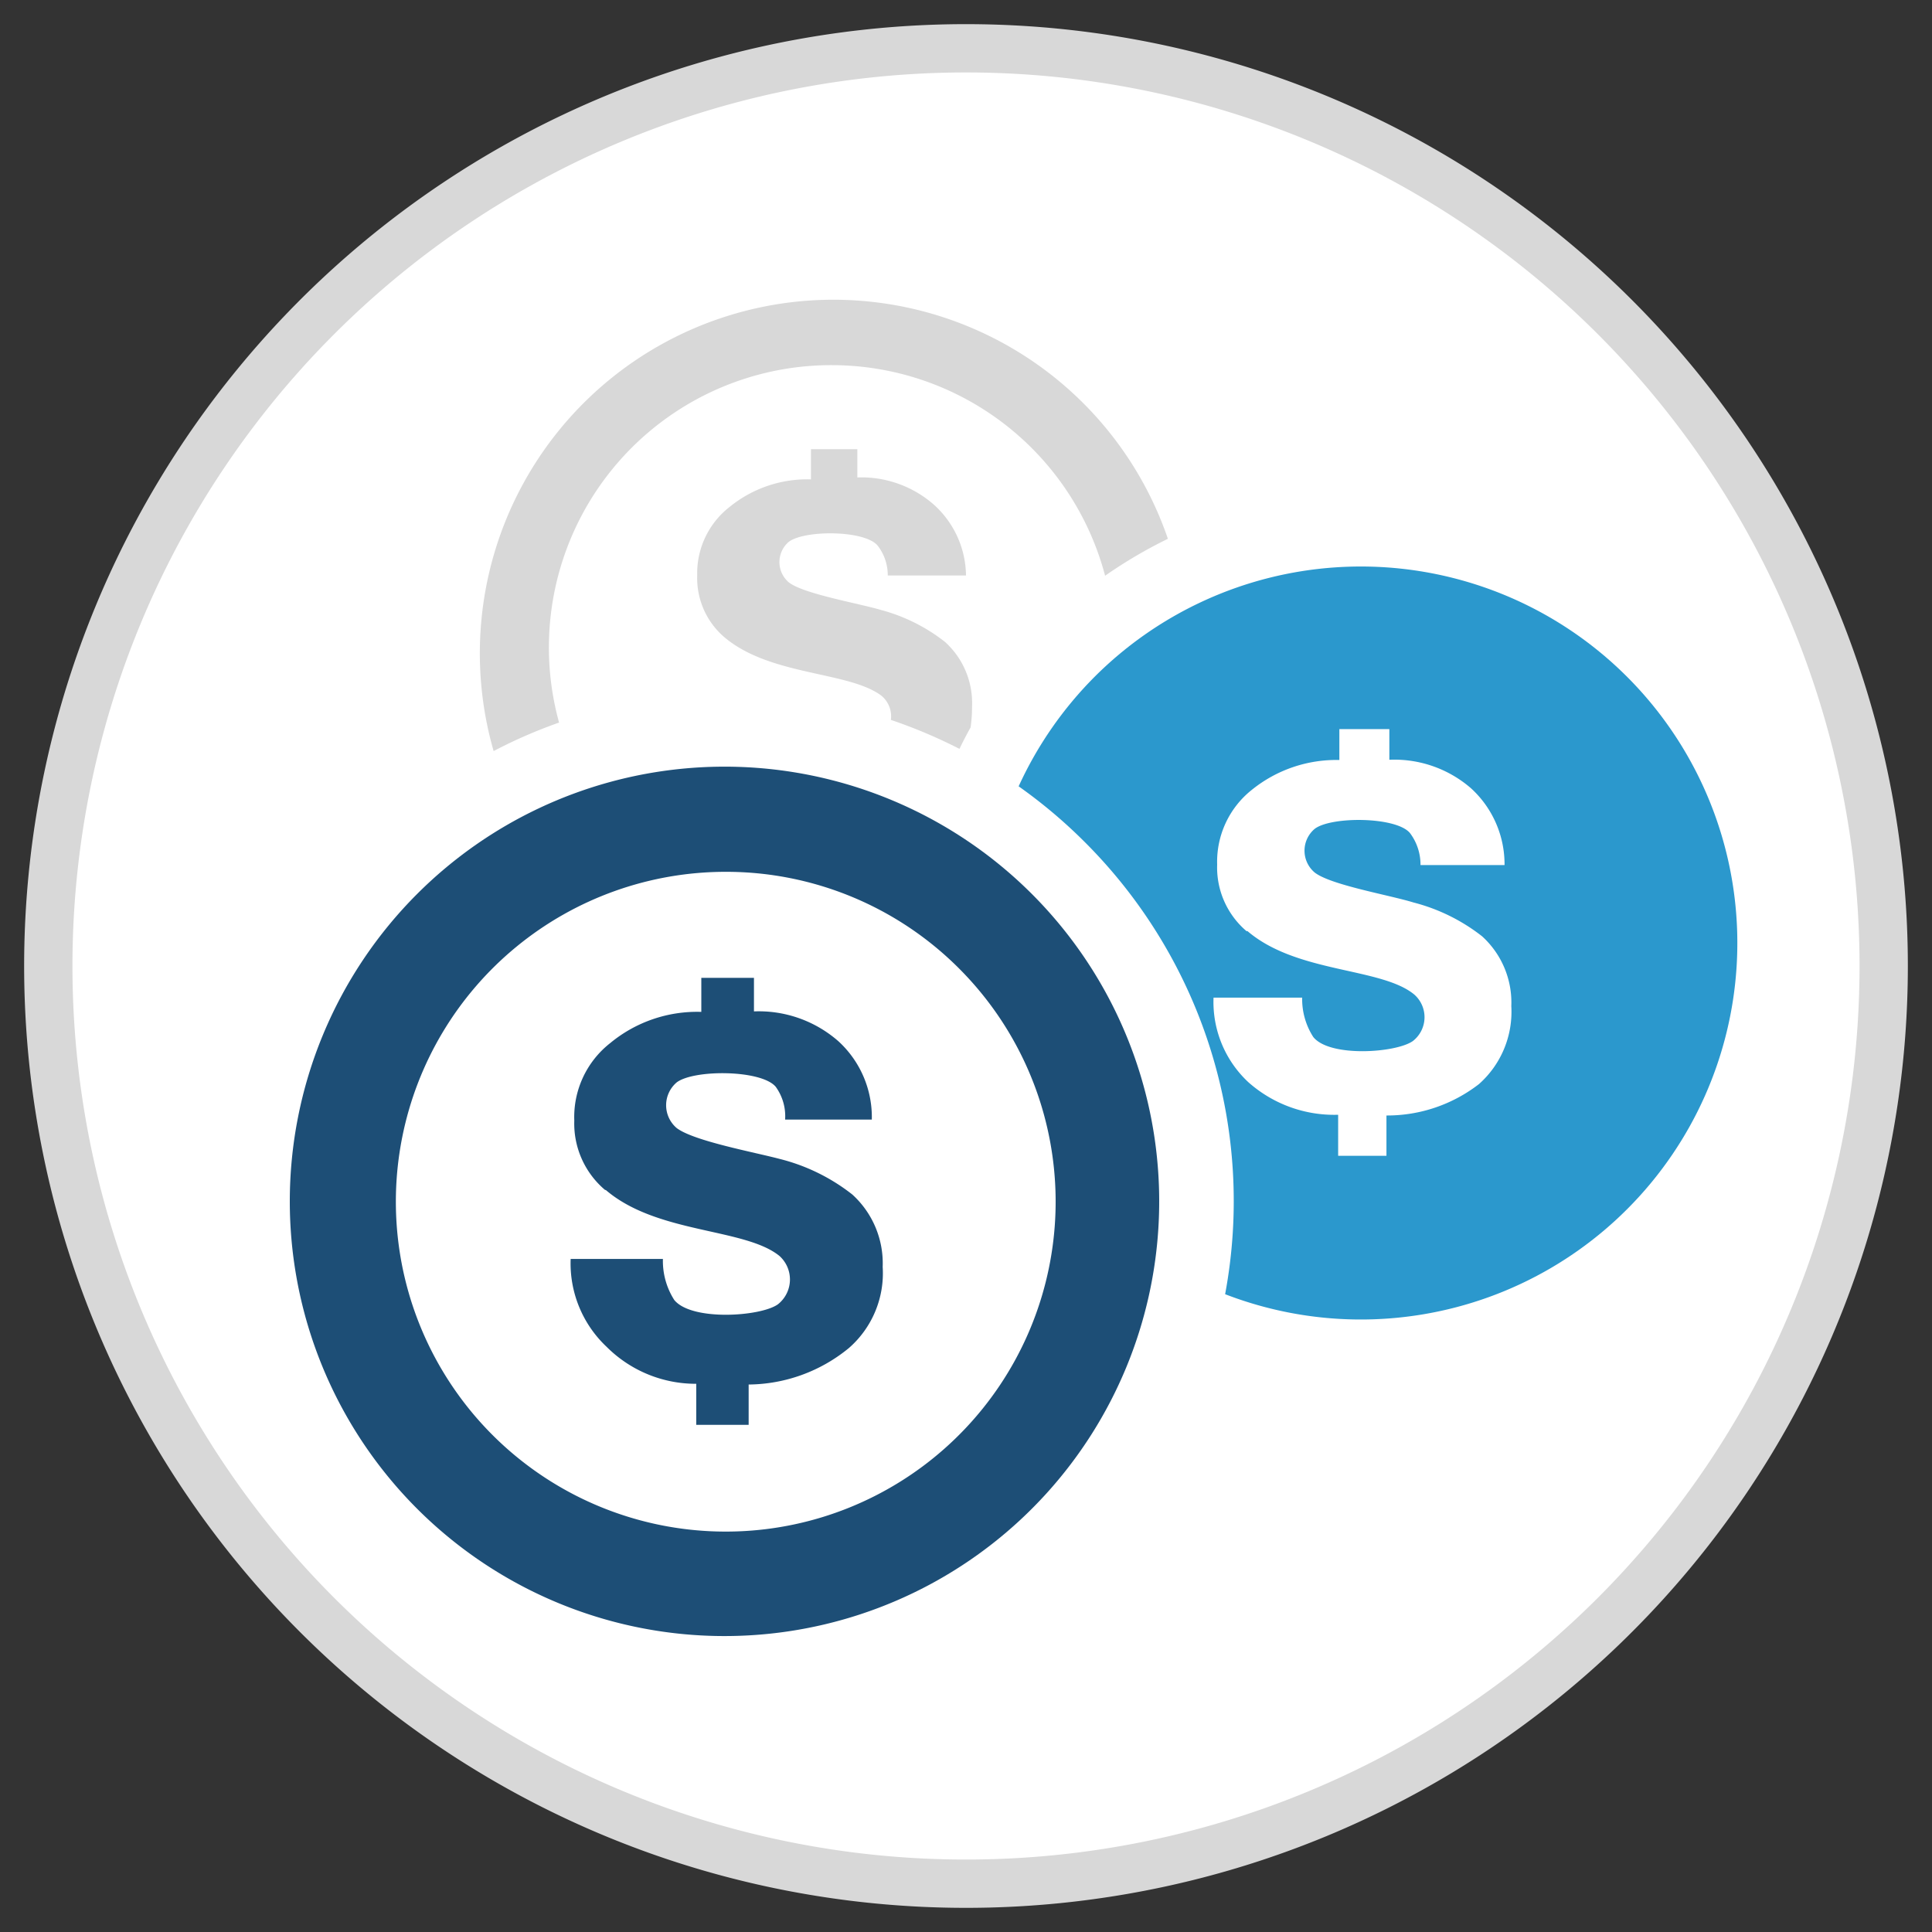
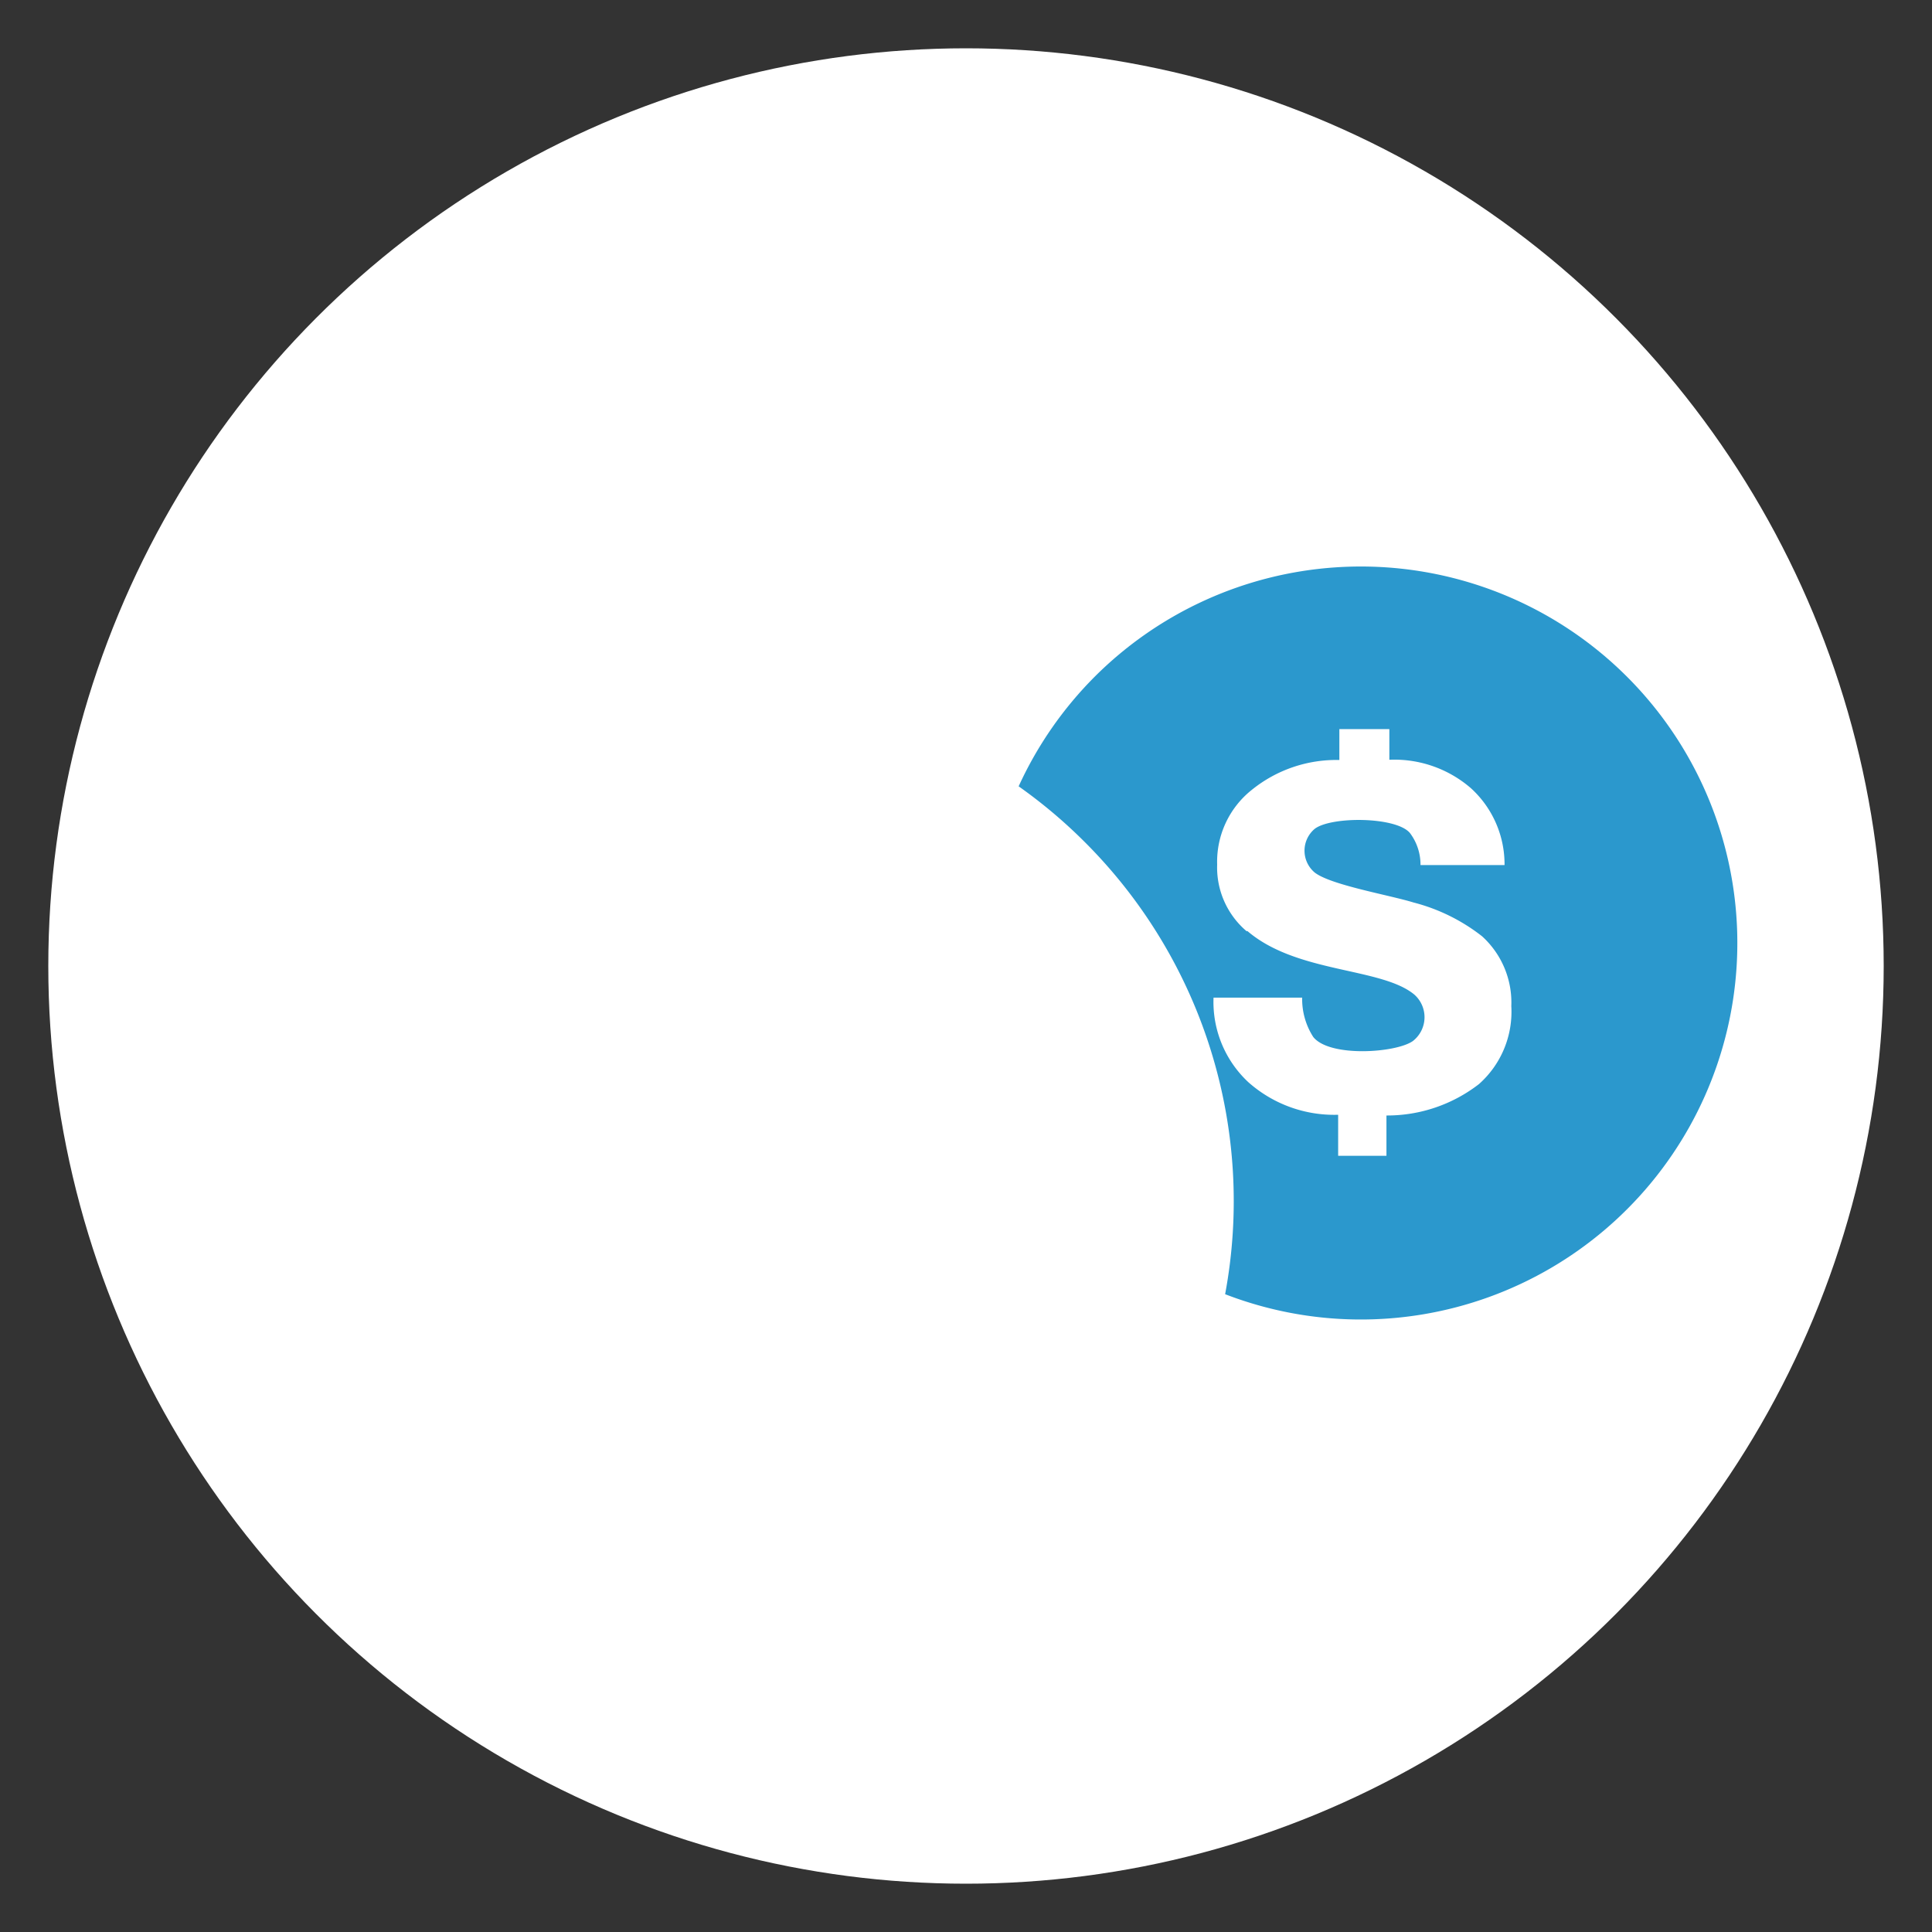
<svg xmlns="http://www.w3.org/2000/svg" id="Ebene_1" data-name="Ebene 1" viewBox="0 0 80 80">
  <rect x="0" y="0" width="80" height="80" fill="#333333" stroke="none" />
  <defs>
    <style>.cls-1{fill:#fff;}.cls-2,.cls-3{fill:#d8d8d8;}.cls-3,.cls-4{fill-rule:evenodd;}.cls-4{fill:#2b98cd;}.cls-5{fill:#1d4e76;}</style>
  </defs>
  <title>einkommen</title>
  <circle class="cls-1" cx="40" cy="40" r="38" />
-   <path class="cls-2" d="M40,3A37,37,0,1,1,3,40,37,37,0,0,1,40,3m0-2A39,39,0,1,0,79,40,39,39,0,0,0,40,1Z" />
-   <path class="cls-3" d="M30,26.39a3.22,3.22,0,0,1-1.13-2.57A3.48,3.48,0,0,1,30.2,21a5.09,5.09,0,0,1,3.38-1.15V18.6H35.5v1.17a4.55,4.55,0,0,1,3.15,1.11A4,4,0,0,1,40,23.83l-3.24,0a2,2,0,0,0-.42-1.24c-.54-.64-3-.65-3.67-.16a1.1,1.1,0,0,0,0,1.69c.63.48,2.88.86,3.82,1.14a7.35,7.35,0,0,1,2.64,1.32,3.41,3.41,0,0,1,1.12,2.68,5.9,5.9,0,0,1-.06.86c-.16.29-.32.59-.46.89a20.83,20.83,0,0,0-2.84-1.2,1.11,1.11,0,0,0-.39-1C35.15,27.79,31.91,28,30,26.39Zm4.44-11.27a11.69,11.69,0,0,0-11.29,14.8,20.37,20.37,0,0,0-2.71,1.18,14.64,14.64,0,0,1,27.92-8.79,19.46,19.46,0,0,0-2.6,1.53,11.71,11.71,0,0,0-11.32-8.72Z" />
  <path class="cls-4" d="M45.35,28a15.59,15.59,0,1,1,5.38,25.59,21,21,0,0,0-5.79-18.7,21,21,0,0,0-2.76-2.33A15.62,15.62,0,0,1,45.35,28Zm6.27,10.56A3.46,3.46,0,0,1,50.4,35.8a3.8,3.8,0,0,1,1.43-3.09,5.56,5.56,0,0,1,3.63-1.24V30.19h2.07v1.27a4.84,4.84,0,0,1,3.38,1.18,4.26,4.26,0,0,1,1.39,3.18H58.82a2.17,2.17,0,0,0-.44-1.33c-.58-.68-3.26-.69-3.94-.17a1.18,1.18,0,0,0,0,1.81c.67.52,3.09.93,4.09,1.24a7.72,7.72,0,0,1,2.84,1.4,3.7,3.7,0,0,1,1.21,2.89,4,4,0,0,1-1.34,3.23,6.21,6.21,0,0,1-3.83,1.3v1.67h-2v-1.7a5.35,5.35,0,0,1-3.72-1.35,4.54,4.54,0,0,1-1.44-3.5h3.67a2.9,2.9,0,0,0,.46,1.63c.68.85,3.42.66,4.12.17a1.25,1.25,0,0,0,.06-1.93c-1.37-1.13-4.86-.87-6.91-2.63Z" />
-   <path class="cls-5" d="M30.05,36.1a13.66,13.66,0,1,0,9.66,4,13.63,13.63,0,0,0-9.66-4Zm-5,13.17a3.6,3.6,0,0,1-1.27-2.87,3.89,3.89,0,0,1,1.49-3.21,5.64,5.64,0,0,1,3.77-1.29V40.49h2.18v1.39a5,5,0,0,1,3.49,1.23,4.26,4.26,0,0,1,1.39,3.25H32.51A2.08,2.08,0,0,0,32.12,45c-.6-.71-3.39-.72-4.1-.18a1.24,1.24,0,0,0,0,1.89c.71.54,3.22,1,4.27,1.28a8,8,0,0,1,3,1.47,3.85,3.85,0,0,1,1.26,3,4.11,4.11,0,0,1-1.4,3.36A6.62,6.62,0,0,1,31,57.33V59H28.83v-1.7a5.22,5.22,0,0,1-3.71-1.53,4.74,4.74,0,0,1-1.49-3.64l3.82,0a3,3,0,0,0,.47,1.7c.72.88,3.57.69,4.29.18a1.31,1.31,0,0,0,.07-2c-1.43-1.17-5.06-.91-7.19-2.73ZM17.29,37A18,18,0,1,1,12,49.76,18,18,0,0,1,17.29,37Z" />
</svg>